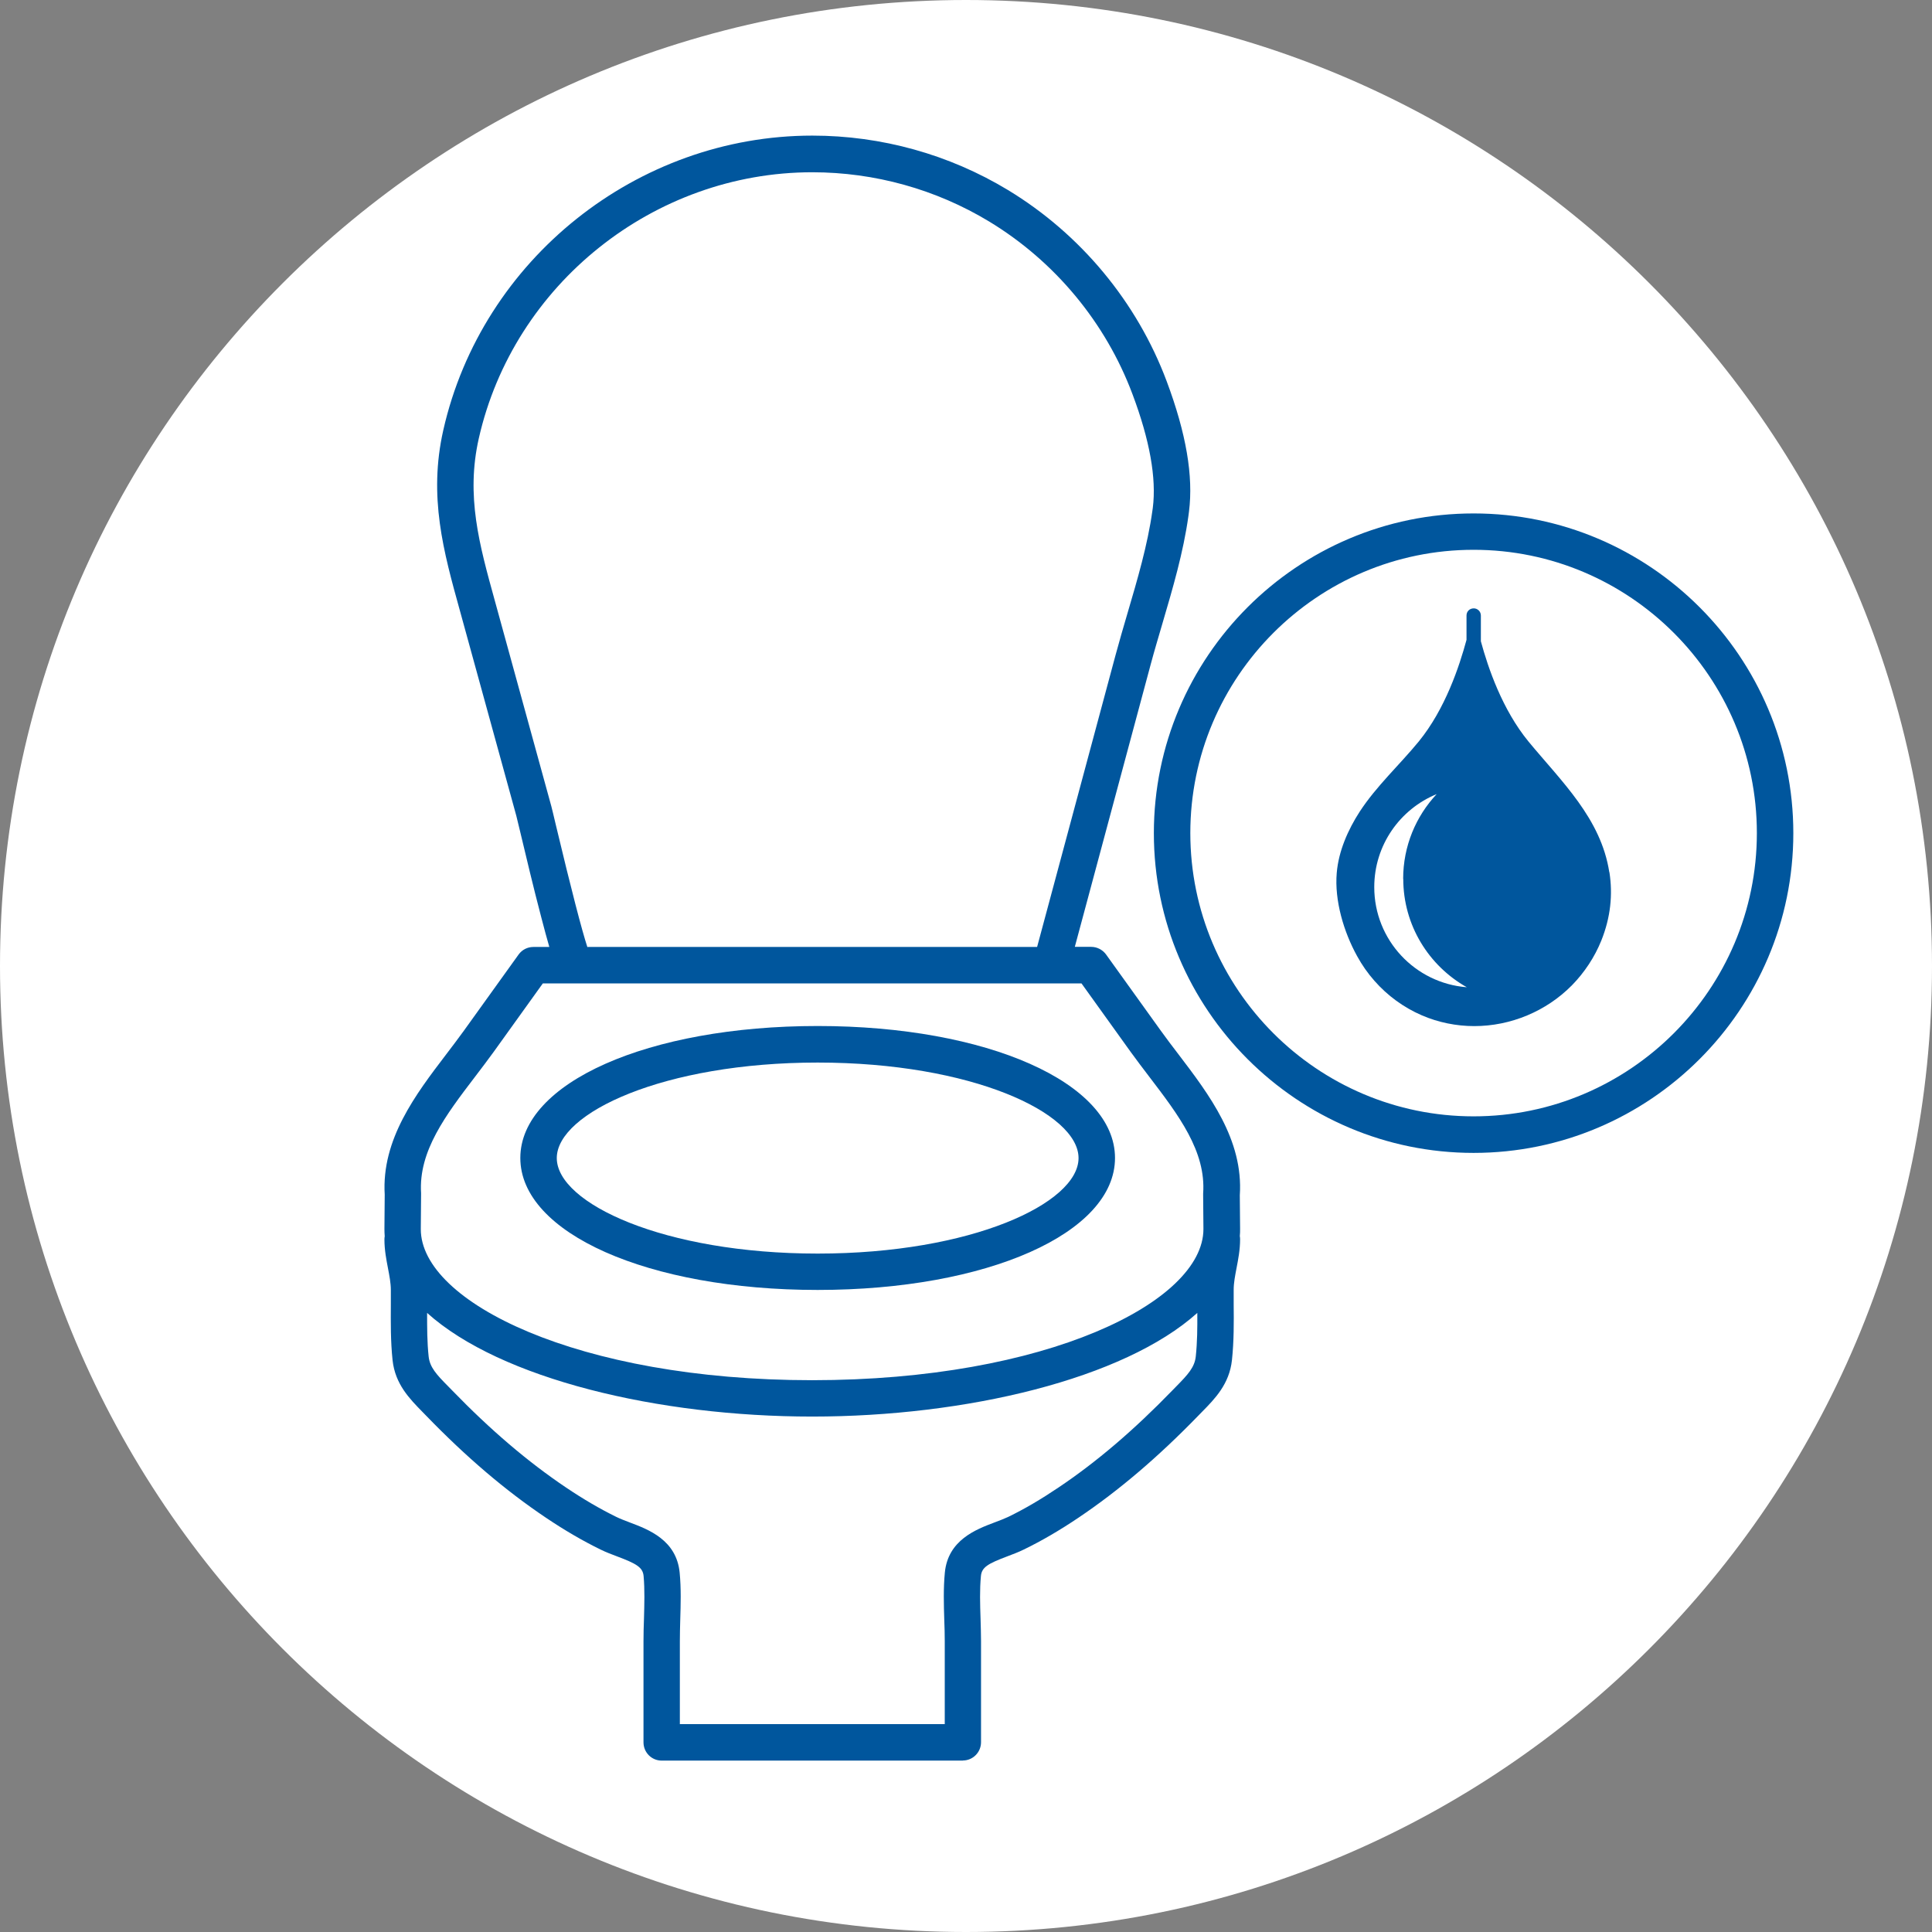
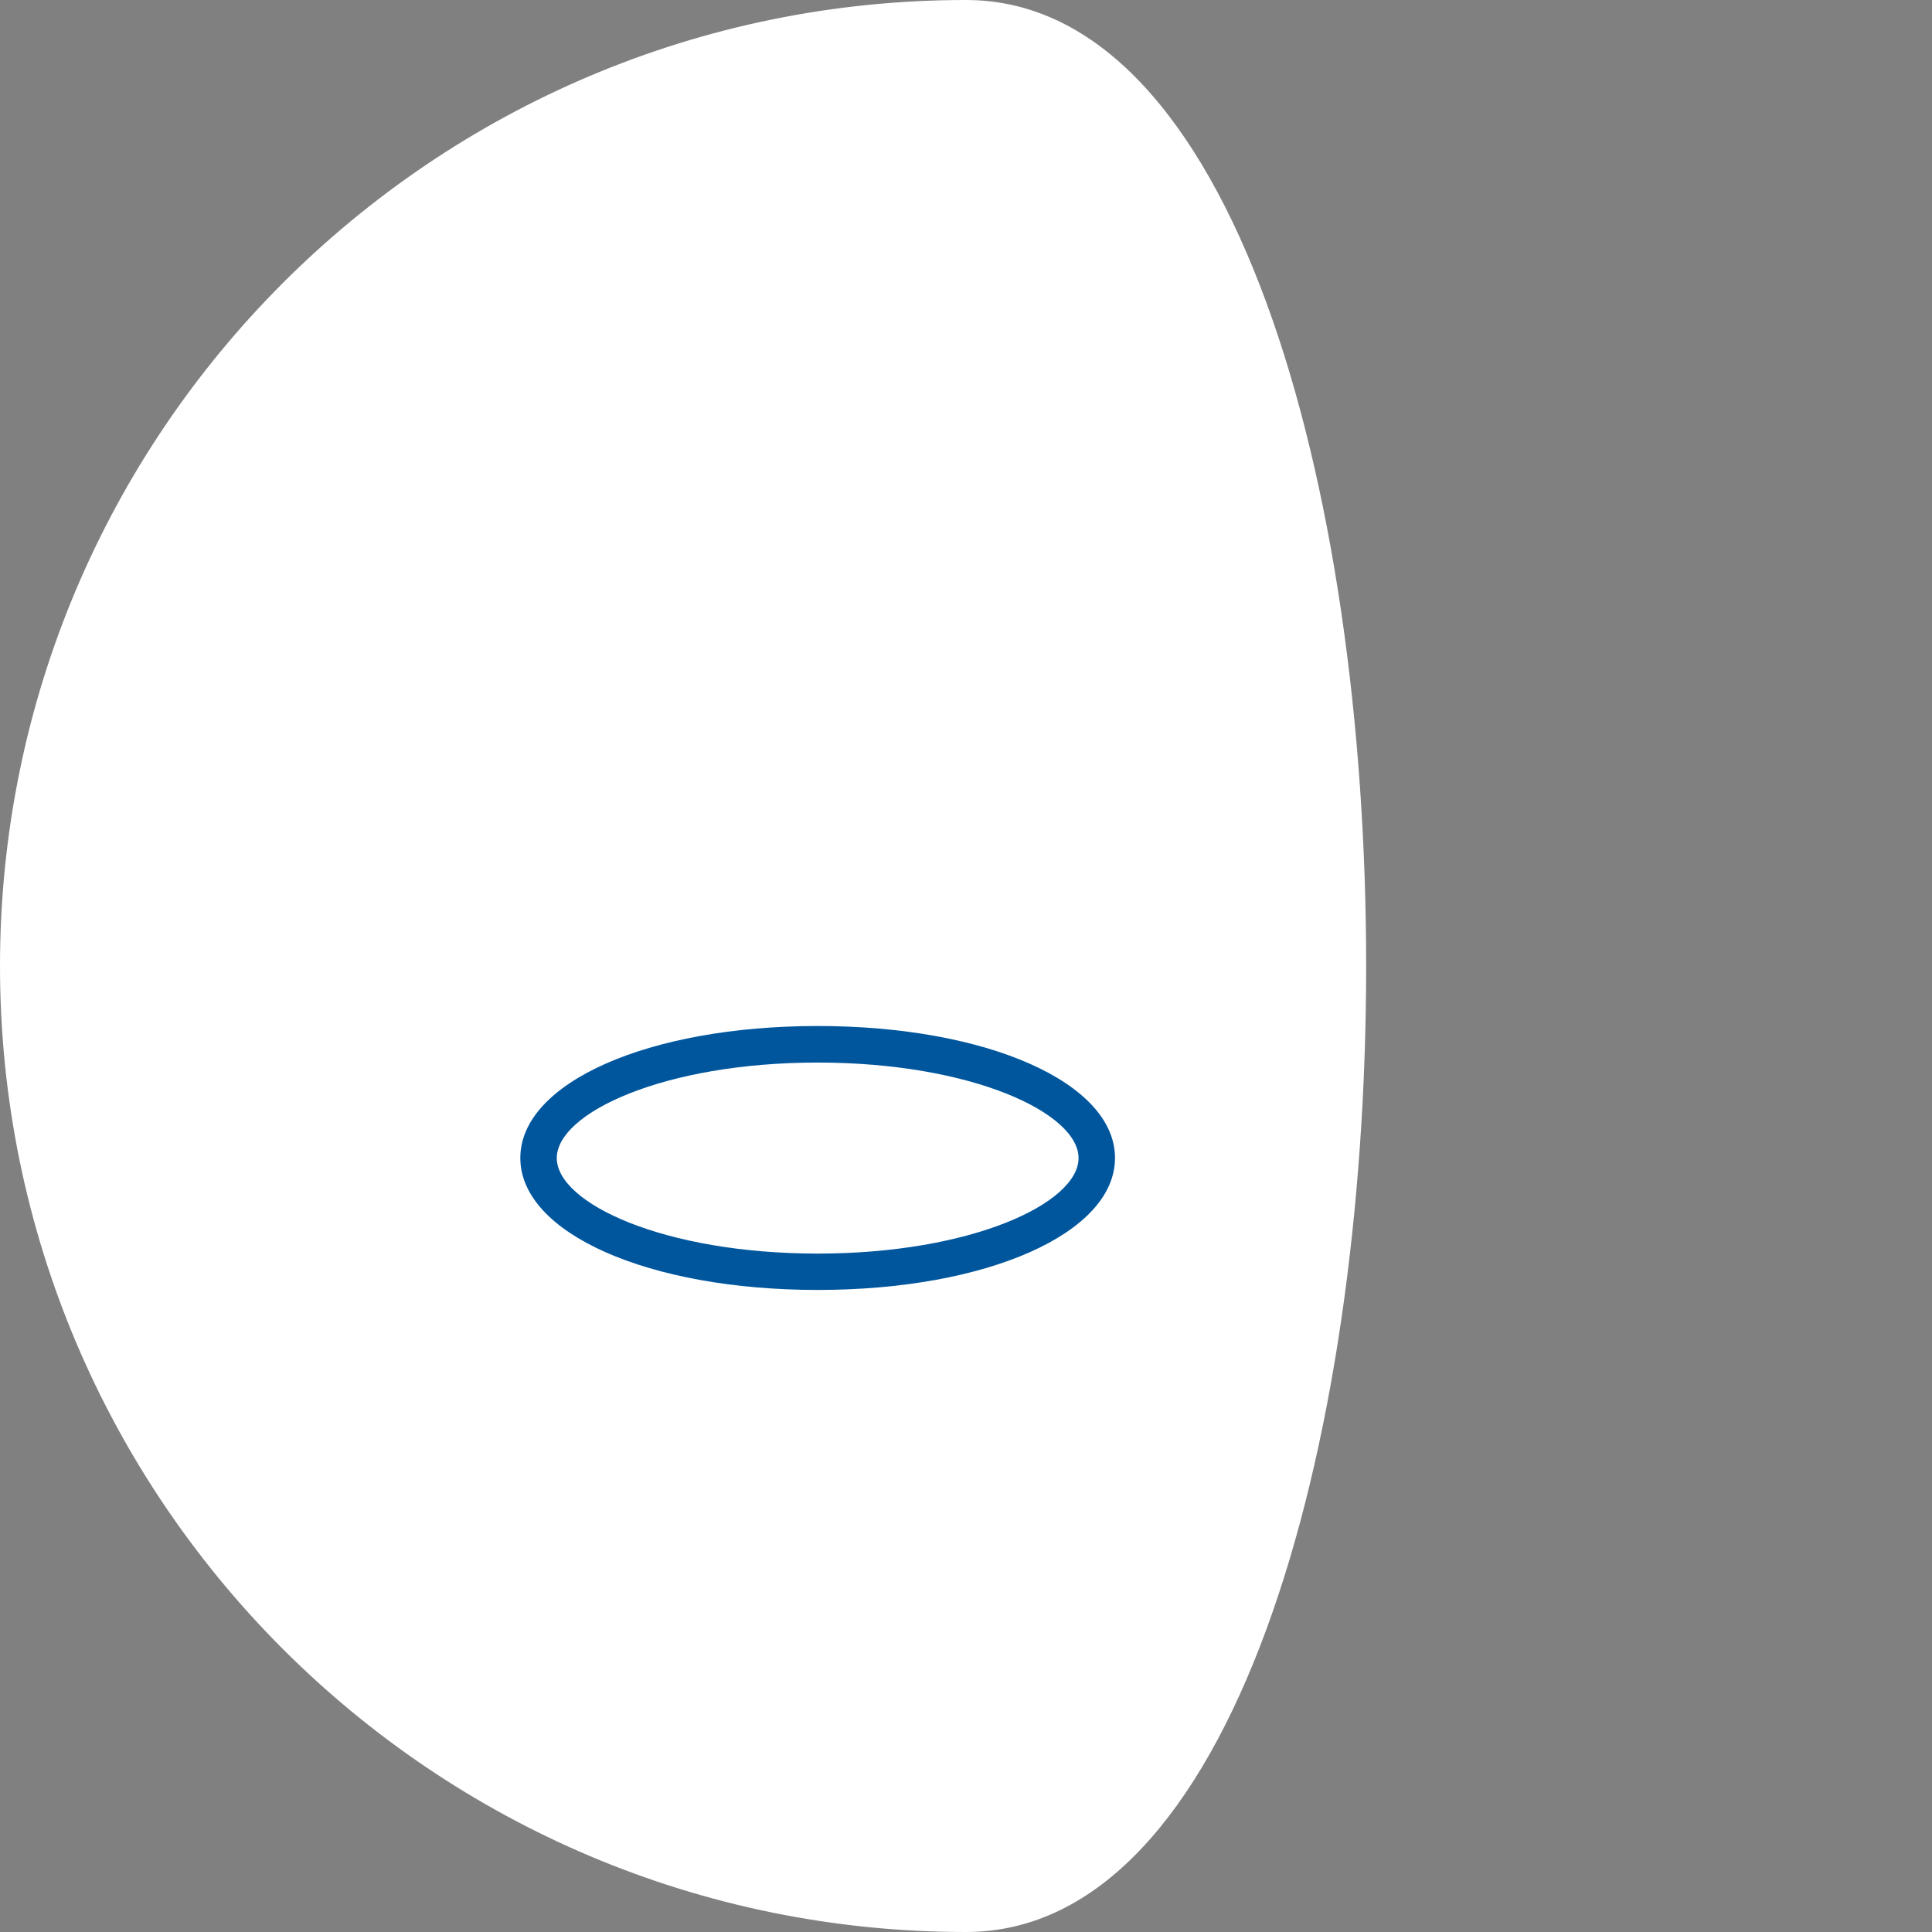
<svg xmlns="http://www.w3.org/2000/svg" id="uuid-09bcf24d-e72c-46dd-833f-1ce990d1f3f2" viewBox="0 0 201.88 201.88">
  <rect x="0" y="0" width="201.88" height="201.88" fill="#808080" stroke="none" />
  <defs>
    <clipPath id="uuid-2b178dca-f6b6-495c-873c-4d2c20c18d1c">
-       <path d="M0,100.94c0,55.75,45.19,100.94,100.94,100.94s100.94-45.19,100.94-100.94S156.69,0,100.94,0,0,45.19,0,100.94" style="fill:none;" />
+       <path d="M0,100.94c0,55.75,45.19,100.94,100.94,100.94S156.69,0,100.94,0,0,45.19,0,100.94" style="fill:none;" />
    </clipPath>
  </defs>
  <g style="clip-path:url(#uuid-2b178dca-f6b6-495c-873c-4d2c20c18d1c);">
    <rect x="-30.42" y="-30.89" width="254.72" height="262.96" style="fill:#fff;" />
-     <path d="M153.98,120.47c-18.42,0-33.41-14.99-33.41-33.41s14.99-33.41,33.41-33.41,33.41,14.99,33.41,33.41-14.99,33.41-33.41,33.41Zm0-63.02c-16.32,0-29.6,13.28-29.6,29.6s13.28,29.6,29.6,29.6,29.6-13.28,29.6-29.6-13.28-29.6-29.6-29.6Z" style="fill:#00569d;" />
    <path d="M85.44,134.79c-17.71,0-31.07-5.93-31.07-13.79s13.36-13.79,31.07-13.79,31.07,5.93,31.07,13.79-13.36,13.79-31.07,13.79Zm0-23.76c-16.06,0-27.26,5.26-27.26,9.98s11.19,9.98,27.26,9.98,27.26-5.26,27.26-9.98-11.19-9.98-27.26-9.98Z" style="fill:#00569d;" />
-     <path d="M100.62,183.97h-31.48c-1.05,0-1.9-.85-1.9-1.91v-10.56c0-.77,.02-1.56,.05-2.35,.04-1.5,.09-3.06-.04-4.48-.09-.89-.73-1.27-2.75-2.03-.58-.22-1.17-.44-1.74-.72-1.86-.91-3.74-2-5.73-3.34-4.21-2.83-8.3-6.31-12.5-10.65l-.39-.4c-1.33-1.36-2.85-2.89-3.12-5.4-.21-1.99-.19-3.95-.18-5.83,0-.5,0-1,0-1.5,0-.74-.15-1.49-.3-2.28-.17-.89-.37-1.9-.37-3,0-.12,.01-.23,.03-.34-.02-.25-.03-.51-.03-.76l.03-3.58c-.35-5.78,3.24-10.49,6.41-14.65,.64-.84,1.27-1.67,1.87-2.5l5.71-7.95c.36-.5,.93-.79,1.55-.79h1.66c-.25-.85-.52-1.87-.84-3.09-.8-3.03-1.65-6.62-2.16-8.76-.23-.98-.4-1.66-.45-1.86l-5.91-21.49c-1.69-6.09-3.29-11.85-1.72-18.8,4.03-17.84,20.25-30.78,38.56-30.78,7.23,0,14.3,1.97,20.45,5.69,7.59,4.6,13.48,11.7,16.58,19.98,2.04,5.45,2.8,9.91,2.33,13.62l-.06,.46c-.53,3.81-1.64,7.57-2.71,11.21-.42,1.44-.85,2.87-1.23,4.29l-7.93,29.52h1.71c.61,0,1.19,.3,1.55,.79l5.71,7.95c.6,.83,1.23,1.67,1.87,2.5,3.18,4.18,6.79,8.91,6.4,14.72l.03,3.48v.02c0,.26,0,.51-.03,.76,.02,.11,.03,.22,.03,.34,0,1.11-.2,2.11-.37,3-.15,.79-.3,1.54-.3,2.28,0,.51,0,1.01,0,1.52,.02,1.88,.03,3.83-.18,5.82-.27,2.5-1.78,4.04-3.12,5.4l-.39,.4c-4.21,4.34-8.3,7.82-12.5,10.65-1.99,1.34-3.86,2.43-5.73,3.34-.57,.28-1.16,.5-1.74,.72-2.02,.76-2.66,1.14-2.75,2.04-.14,1.42-.09,2.97-.04,4.47,.02,.79,.05,1.58,.05,2.35v10.56c0,1.05-.85,1.91-1.9,1.91Zm-29.57-3.81h27.67v-8.65c0-.74-.02-1.49-.05-2.24-.05-1.62-.1-3.29,.06-4.95,.33-3.4,3.26-4.51,5.2-5.24,.51-.19,1-.38,1.41-.57,1.71-.83,3.43-1.84,5.27-3.08,3.98-2.67,7.87-5.99,11.89-10.14l.41-.42c1.22-1.24,1.92-2,2.04-3.13,.16-1.5,.17-2.99,.16-4.55-7.69,6.91-24.17,10.83-40.24,10.83s-32.55-3.92-40.24-10.83c0,1.55,0,3.05,.16,4.55,.12,1.13,.82,1.89,2.05,3.13l.41,.42c4.02,4.15,7.91,7.46,11.89,10.14,1.84,1.24,3.56,2.24,5.27,3.08,.41,.2,.89,.38,1.41,.58,1.94,.73,4.87,1.83,5.2,5.24,.16,1.66,.11,3.33,.06,4.95-.02,.75-.04,1.5-.04,2.24v8.65Zm-14.33-77.4l-5.14,7.16c-.62,.86-1.28,1.72-1.94,2.59-3.05,4-5.92,7.77-5.64,12.16,0,.05,0,.09,0,.14l-.03,3.63c0,7.61,16.43,15.78,40.89,15.78s40.88-8.16,40.89-15.79l-.03-3.55c0-.05,0-.1,0-.16,.32-4.41-2.57-8.2-5.63-12.21-.66-.87-1.32-1.73-1.94-2.59l-5.14-7.16H56.72Zm4.68-3.81h46.97l8.2-30.51c.39-1.45,.82-2.91,1.25-4.38,1.03-3.5,2.1-7.13,2.59-10.65,0,0,0,0,0,0l.05-.35c.39-3.1-.32-7.07-2.12-11.86-2.8-7.49-8.12-13.9-14.99-18.06-5.56-3.36-11.95-5.14-18.48-5.14-16.55,0-31.2,11.7-34.84,27.81-1.36,6.02,.05,11.08,1.67,16.94l5.91,21.5c.06,.21,.23,.94,.48,1.99,1.6,6.7,2.71,10.97,3.29,12.74Z" style="fill:#00569d;" />
-     <path d="M168.16,91.14c-.87-5.62-4.98-9.46-8.44-13.65-2.74-3.34-4.22-7.68-4.98-10.48v-2.69c0-.43-.35-.75-.74-.75-.44,0-.76,.32-.76,.75v2.54c-.75,2.77-2.22,7.22-4.99,10.62-2.02,2.46-4.42,4.65-6.17,7.33-1.23,1.9-2.21,4.13-2.4,6.4-.25,2.89,.74,6.19,2.13,8.7,.51,.93,1.11,1.79,1.81,2.58,1.36,1.55,3.06,2.79,4.96,3.61,1.72,.74,3.59,1.12,5.47,1.12,3.81,0,7.53-1.55,10.21-4.27,1.31-1.34,2.37-2.94,3.07-4.68,.96-2.4,1.21-4.78,.84-7.14" style="fill:#00569d;" />
    <path d="M146.62,91.83c0-3.42,1.33-6.53,3.5-8.85-3.83,1.57-6.52,5.33-6.52,9.72,0,5.52,4.26,10.04,9.67,10.46-3.96-2.23-6.64-6.46-6.64-11.33" style="fill:#fff;" />
  </g>
</svg>